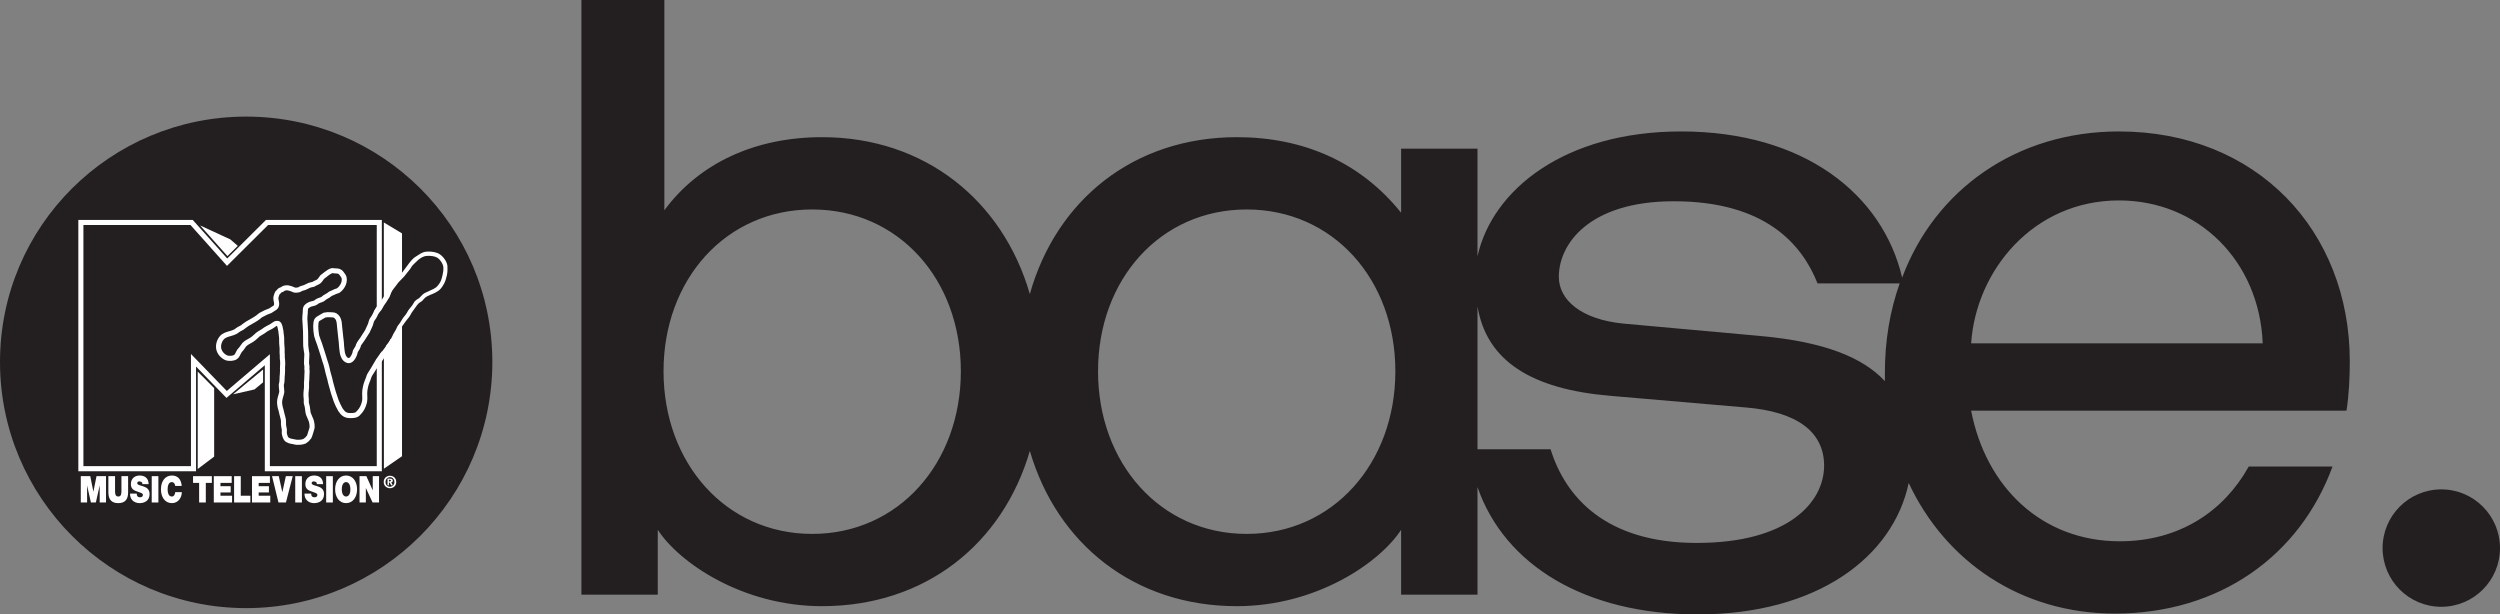
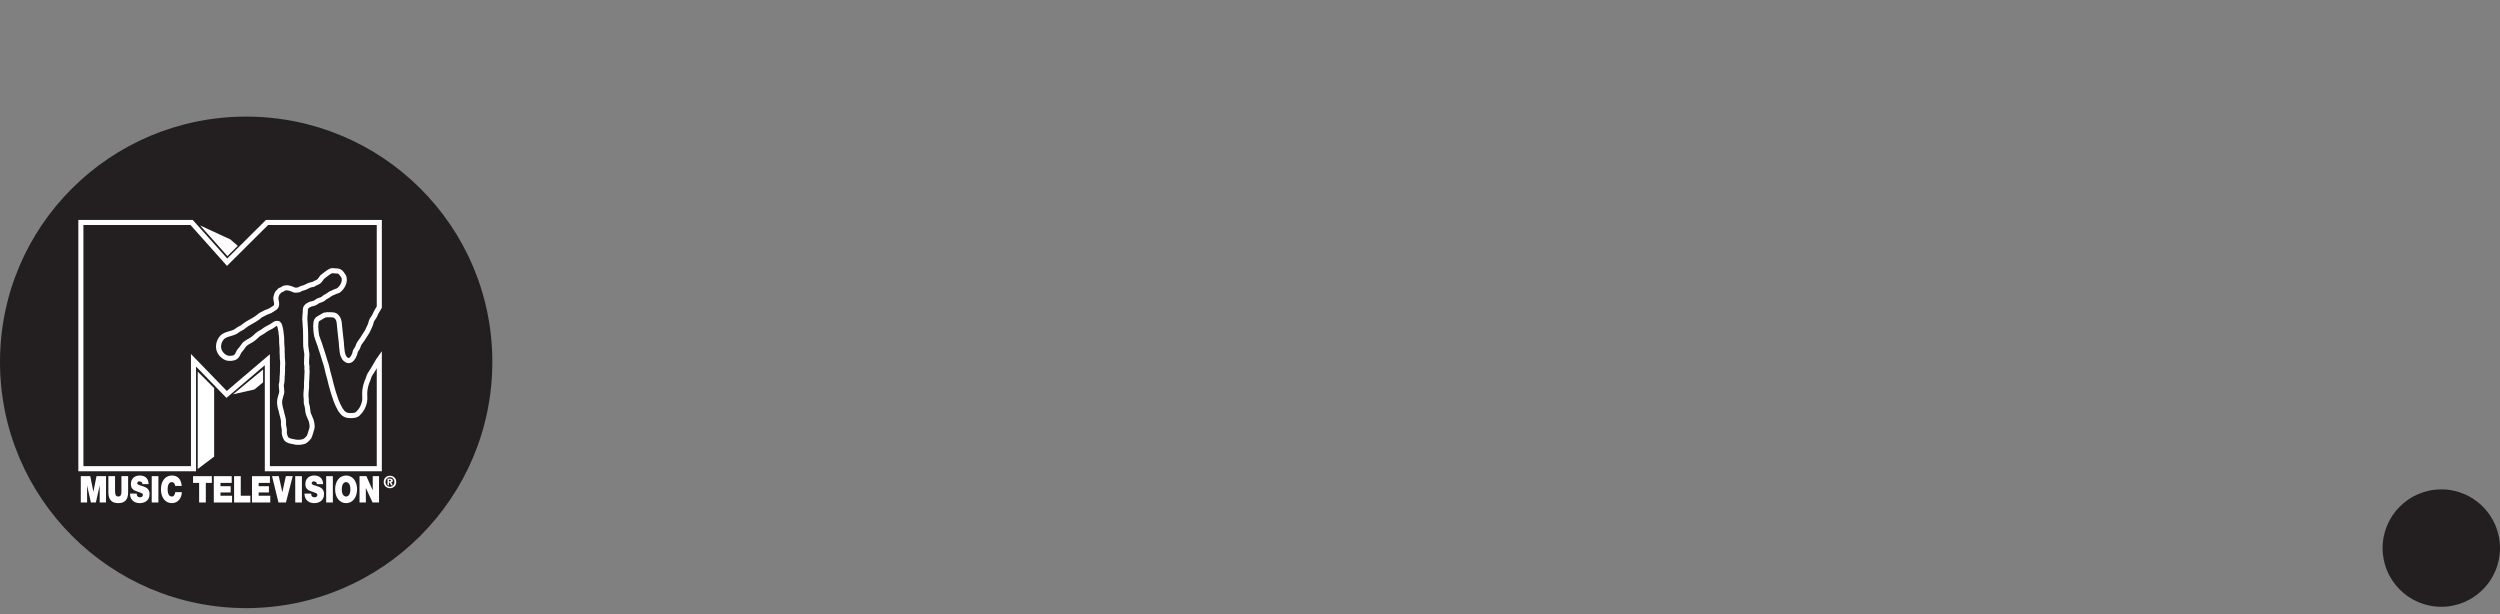
<svg xmlns="http://www.w3.org/2000/svg" version="1.0" width="620.095" height="152.394" id="svg2">
  <rect width="100%" height="100%" fill="#808080" stroke="none" />
  <defs id="defs4" />
  <g transform="translate(224.047,-354.142)" id="layer1">
    <g id="g3751">
      <path d="M -101.93,443.919 C -101.93,410.224 -129.294,383.065 -162.989,383.065 C -196.683,383.065 -224.047,410.224 -224.047,443.919 C -224.047,477.614 -196.683,504.978 -162.989,504.978 C -129.294,504.978 -101.93,477.614 -101.93,443.919" id="path4632" style="fill:#231f20;fill-opacity:1;fill-rule:nonzero;stroke:none" />
-       <path d="M 14.282,446.232 C 14.282,469.044 -1.197,486.572 -22.589,486.572 C -43.981,486.572 -59.467,469.044 -59.467,446.232 C -59.467,423.412 -43.981,406.097 -22.589,406.097 C -1.197,406.097 14.282,423.412 14.282,446.232 M 122.055,446.232 C 122.055,469.044 106.569,486.572 85.184,486.572 C 63.792,486.572 48.306,469.044 48.306,446.232 C 48.306,423.412 63.792,406.097 85.184,406.097 C 106.569,406.097 122.055,423.412 122.055,446.232 M 228.401,469.659 C 228.401,478.624 219.641,488.811 196.821,488.811 C 174.207,488.811 164.232,477.402 160.558,465.582 L 142.43,465.582 L 142.43,430.138 C 144.669,443.582 155.669,450.711 175.634,452.343 L 208.846,455.197 C 221.47,456.214 228.401,461.103 228.401,469.659 M 247.144,424.43 C 244.699,431.36 243.477,438.694 243.477,446.642 L 243.477,448.676 C 237.981,442.77 228.401,438.899 212.512,437.471 L 178.693,434.412 C 168.096,433.395 162.6,428.506 162.6,422.805 C 162.6,414.652 170.131,404.062 191.12,404.062 C 213.735,404.062 222.897,414.652 226.769,424.43 L 247.144,424.43 M 358.789,443.787 C 358.789,411.395 335.764,386.746 301.535,386.746 C 276.074,386.746 255.904,401.208 247.759,423.003 C 242.87,402.225 223.307,386.746 192.95,386.746 C 164.027,386.746 146.096,401.208 142.43,417.711 L 142.43,391.021 L 123.482,391.021 L 123.482,406.909 C 113.5,394.482 99.441,388.166 82.74,388.166 C 57.066,388.166 37.921,403.857 31.393,427.079 C 24.674,403.857 5.324,388.166 -20.145,388.166 C -36.853,388.166 -50.707,394.687 -59.263,406.302 L -59.263,354.142 L -79.835,354.142 L -79.835,501.641 L -60.895,501.641 L -60.895,485.554 C -55.596,493.7 -39.905,504.495 -20.145,504.495 C 5.521,504.495 24.674,489.016 31.393,465.992 C 38.126,489.016 57.271,504.495 82.74,504.495 C 102.5,504.495 118.183,493.7 123.482,485.554 L 123.482,501.641 L 142.43,501.641 L 142.43,474.957 C 149.148,494.315 169.121,506.537 197.026,506.537 C 226.769,506.537 245.512,492.273 249.383,473.94 C 258.553,493.495 277.296,506.332 300.518,506.332 C 326.389,506.332 346.362,492.068 354.507,469.863 L 333.722,469.863 C 327.619,480.863 316.612,488.401 301.74,488.401 C 282.383,488.401 268.536,474.957 264.869,456.009 L 357.969,456.009 C 358.584,452.138 358.789,447.659 358.789,443.787 M 337.191,439.301 L 264.869,439.301 C 266.092,421.173 280.348,403.857 301.535,403.857 C 321.303,403.857 336.379,418.934 337.191,439.301" id="path4634" style="fill:#231f20;fill-opacity:1;fill-rule:nonzero;stroke:none" />
      <path d="M -148.739,434.185 C -148.71,434.383 -148.6,436.191 -148.608,436.483 C -148.615,437.384 -148.556,438.372 -148.578,438.767 C -148.6,439.074 -148.564,440.113 -148.564,440.113 C -148.49,440.94 -148.308,441.841 -148.293,442.009 C -148.256,442.426 -148.41,444.029 -148.366,444.395 L -148.256,445.302 C -148.329,445.712 -148.212,446.224 -148.22,446.407 C -148.242,446.737 -148.256,447.117 -148.271,447.52 C -148.293,448.12 -148.315,448.735 -148.366,449.276 L -148.366,450.352 C -148.476,451.296 -148.586,452.277 -148.432,453.258 L -148.417,454.216 L -148.154,455.292 C -148.11,455.548 -148.022,456.697 -147.898,456.975 C -147.773,457.239 -147.276,458.417 -147.224,458.564 C -147.078,459.01 -146.858,460.086 -147.056,460.642 C -147.246,461.162 -147.539,462.398 -147.737,462.713 C -147.912,462.977 -148.176,463.13 -148.308,463.328 L -148.856,463.752 C -149.471,463.994 -150.554,464.155 -151.491,463.877 C -151.879,463.76 -152.457,463.796 -153.101,463.401 C -153.628,463.086 -153.811,462.208 -153.884,461.733 L -153.87,460.84 C -153.884,460.708 -154.082,459.837 -154.089,459.566 C -154.089,459.427 -154.038,458.842 -154.104,458.454 C -154.184,457.956 -154.426,457.144 -154.426,457.144 C -154.492,456.814 -154.667,456.097 -154.682,456.075 C -154.872,455.534 -154.967,455.014 -155.019,454.568 C -155.121,453.755 -154.916,453.075 -154.741,452.467 C -154.631,452.123 -154.536,451.794 -154.499,451.465 C -154.47,451.23 -154.653,450.111 -154.616,449.737 L -154.47,449.035 C -154.426,448.713 -154.419,447.864 -154.419,447.739 C -154.411,447.571 -154.301,446.861 -154.316,446.122 C -154.316,445.837 -154.345,445.529 -154.316,445.236 C -154.279,444.907 -154.243,444.087 -154.309,443.707 C -154.411,443.129 -154.367,442.602 -154.367,442.58 C -154.411,441.965 -154.448,441.328 -154.411,440.787 C -154.411,440.699 -154.514,439.777 -154.514,439.491 L -154.543,438.05 C -154.784,435.232 -155.165,434.69 -155.319,434.588 C -155.472,434.485 -155.882,434.493 -156.124,434.603 C -156.307,434.69 -156.775,435.1 -157.17,435.312 C -157.558,435.517 -158.283,435.854 -158.532,436.044 C -158.817,436.257 -159.293,436.623 -160.208,437.12 C -160.434,437.252 -160.61,437.464 -160.822,437.654 C -161.122,437.918 -161.686,438.489 -162.608,438.957 C -163.054,439.184 -163.457,439.447 -163.779,439.762 C -163.918,439.894 -164.408,440.721 -164.723,441.028 C -165.03,441.321 -165.221,441.731 -165.279,441.863 C -165.44,442.207 -165.616,442.594 -165.96,442.843 C -166.487,443.238 -167.629,443.312 -168.316,443.019 C -168.763,442.836 -169.641,442.243 -170.029,441.219 C -170.417,440.194 -170.095,438.884 -169.326,438.035 C -168.829,437.471 -168.038,437.252 -167.277,437.032 C -166.809,436.901 -166.362,436.776 -166.011,436.586 L -165.191,436.008 L -164.284,435.517 C -164.174,435.444 -163.523,434.873 -163.091,434.639 C -162.374,434.237 -161.803,433.915 -161.466,433.702 C -161.466,433.702 -160.478,433.146 -159.842,432.539 C -159.695,432.4 -159.08,432.173 -158.407,431.792 L -157.361,431.382 L -156.599,430.885 C -155.97,430.563 -155.655,430.168 -155.831,429.194 C -155.897,428.85 -155.999,428.506 -155.963,428.104 C -155.948,428.001 -155.802,427.386 -155.575,426.962 L -155.172,426.552 C -155.063,426.347 -154.704,426.172 -154.462,426.113 C -154.301,425.952 -153.95,425.776 -153.548,425.711 C -152.662,425.557 -151.528,426.208 -151.367,426.245 C -151.052,426.311 -150.525,426.267 -150.247,426.186 L -149.698,425.886 L -148.834,425.623 L -147.642,425.059 C -147.429,424.979 -146.939,424.891 -146.697,424.832 C -146.31,424.554 -145.585,424.327 -145.307,424.086 C -144.992,423.808 -144.568,423.149 -144.48,423.032 L -143.397,422.19 C -143.133,421.985 -142.541,421.568 -142.131,421.451 C -141.94,421.393 -141.37,421.51 -141.018,421.51 C -140.63,421.502 -140.081,421.532 -139.672,422.154 C -139.467,422.468 -139.123,422.783 -139.035,423.222 C -138.771,424.576 -139.781,425.915 -140.55,426.391 L -141.223,426.625 C -141.545,426.728 -141.875,426.962 -142.087,427.021 C -142.519,427.138 -142.731,427.438 -142.906,427.526 L -143.872,428.096 C -144.019,428.17 -144.26,428.514 -144.699,428.645 C -144.992,428.733 -145.607,428.909 -146.097,429.341 C -146.295,429.516 -147.122,429.685 -147.363,429.743 C -147.444,429.765 -148.505,430.204 -148.608,430.826 C -148.717,431.47 -148.63,431.646 -148.747,432.568 C -148.827,433.154 -148.783,433.834 -148.739,434.185" id="path4636" style="fill:#8ccb2c;fill-opacity:1;fill-rule:nonzero;stroke:none" />
      <path d="M -114.21,422.293 C -114.284,422.666 -114.503,423.603 -114.796,424.152 C -114.928,424.393 -115.454,425.154 -115.842,425.447 C -116.23,425.74 -116.786,426.018 -117.021,426.098 C -117.233,426.179 -118.301,426.677 -118.587,426.823 C -119.099,427.101 -119.377,427.416 -119.648,427.708 L -120.087,428.155 C -120.146,428.213 -121.09,428.601 -121.434,429.399 C -121.639,429.882 -122.583,430.885 -122.744,431.17 C -122.971,431.587 -123.315,432.217 -123.666,432.553 C -123.878,432.766 -124.134,433.19 -124.427,433.673 C -124.647,434.039 -124.903,434.456 -125.042,434.61 C -125.4,434.998 -125.613,435.503 -125.781,435.905 C -125.847,436.059 -126.44,436.908 -126.659,437.493 C -126.762,437.757 -127.274,438.613 -127.325,438.745 C -127.435,439.016 -128.094,439.66 -128.152,439.784 C -128.255,439.974 -128.335,440.238 -128.423,440.509 C -128.503,440.757 -130.114,443.509 -130.187,443.641 C -130.311,443.831 -131.27,445.471 -131.489,445.859 L -131.833,446.4 C -132.119,446.832 -132.419,447.286 -132.565,447.835 C -132.653,448.179 -132.924,448.749 -132.939,448.801 C -133.312,449.723 -133.465,450.718 -133.502,450.996 C -133.561,451.45 -133.546,451.911 -133.524,452.365 C -133.502,452.848 -133.487,453.302 -133.568,453.704 C -133.714,454.451 -134.007,455.19 -134.388,455.775 C -134.49,455.936 -134.856,456.434 -135.288,456.836 C -135.602,457.129 -136.115,457.246 -137.059,457.254 C -138.34,457.261 -138.889,456.785 -139.562,455.79 C -139.672,455.629 -139.891,455.212 -140.155,454.648 C -140.491,453.924 -140.769,453.265 -141.011,452.401 C -141.091,452.138 -141.194,451.852 -141.296,451.567 C -141.399,451.26 -141.64,450.403 -141.662,450.264 L -142.006,449.013 C -142.123,448.405 -142.284,447.835 -142.438,447.286 C -142.599,446.715 -142.753,446.181 -142.848,445.624 C -142.943,445.09 -143.228,444.234 -143.433,443.612 C -143.433,443.612 -143.836,442.338 -143.96,441.892 C -144.136,441.277 -144.707,439.579 -144.707,439.579 C -144.926,439.001 -145.424,437.647 -145.468,437.428 C -145.768,435.664 -145.761,434.244 -145.446,433.629 C -145.307,433.344 -144.817,433.073 -144.429,432.853 L -143.514,432.327 C -143.111,432.217 -142.438,432.187 -141.875,432.246 C -141.801,432.253 -141.106,432.261 -140.857,432.436 C -139.928,433.08 -139.862,433.922 -139.737,435.437 C -139.737,435.437 -139.576,437.076 -139.496,437.691 C -139.437,438.145 -139.386,438.613 -139.335,439.074 C -139.298,439.396 -139.284,439.748 -139.269,440.084 C -139.247,440.692 -139.042,441.848 -139.042,441.848 C -138.83,442.551 -138.632,443.217 -137.813,443.561 C -137.593,443.648 -137.337,443.634 -137.095,443.502 C -136.539,443.202 -136.027,442.302 -135.837,441.255 L -135.661,440.955 C -135.463,440.684 -135.2,440.318 -135.068,439.704 C -135.024,439.55 -134.651,439.038 -134.424,438.73 C -134.205,438.416 -133.985,438.115 -133.861,437.896 L -132.887,436.374 C -132.887,436.374 -132.536,435.576 -132.382,435.276 C -132.229,434.976 -132.09,434.61 -132.082,434.551 C -132.002,434.237 -131.848,433.585 -131.541,433.227 C -131.131,432.736 -130.677,431.624 -130.648,431.58 C -130.553,431.382 -130.253,430.885 -129.996,430.46 C -129.499,429.875 -128.43,428.587 -128.306,428.418 C -128.152,428.221 -127.823,427.73 -127.53,427.299 C -127.347,427.028 -126.842,426.362 -126.681,426.194 C -126.52,426.033 -125.357,424.459 -125.174,424.225 C -125.1,424.122 -124.617,423.632 -124.325,423.339 C -123.929,422.937 -123.783,422.79 -123.732,422.717 C -123.498,422.41 -123.241,422.102 -123,421.802 C -122.751,421.51 -122.502,421.202 -122.261,420.888 L -121.814,420.178 C -121.566,419.841 -120.329,418.692 -120.292,418.663 C -119.714,418.194 -119.077,417.726 -118.14,417.645 C -117.123,417.558 -116.025,417.755 -115.484,418.121 C -114.715,418.641 -114.064,419.695 -114.027,420.47 C -113.998,421.217 -114.049,421.517 -114.21,422.293" id="path4638" style="fill:#231f20;fill-opacity:1;fill-rule:nonzero;stroke:none" />
      <path d="M -175.006,446.305 L -175.006,470.471 L -170.929,467.397 L -170.929,450.418 L -175.006,446.305 z" id="path4640" style="fill:#ffffff;fill-opacity:1;fill-rule:nonzero;stroke:none" />
      <path d="M -166.245,451.948 L -160.939,450.74 L -158.795,448.976 L -158.795,445.793 L -166.245,451.948 z" id="path4642" style="fill:#ffffff;fill-opacity:1;fill-rule:nonzero;stroke:none" />
      <path d="M -166.911,413.525 L -174.413,410.063 L -167.629,417.66 L -165.067,415.128 L -166.911,413.525 z" id="path4644" style="fill:#ffffff;fill-opacity:1;fill-rule:nonzero;stroke:none" />
      <path d="M -129.967,430.307 C -130.245,430.753 -130.589,431.338 -130.699,431.551 C -130.721,431.602 -131.175,432.707 -131.592,433.197 C -131.899,433.563 -132.053,434.215 -132.126,434.522 C -132.141,434.581 -132.273,434.947 -132.434,435.247 C -132.58,435.547 -132.939,436.344 -132.939,436.344 L -133.912,437.867 C -134.036,438.094 -134.249,438.386 -134.475,438.694 C -134.695,439.008 -135.076,439.528 -135.112,439.674 C -135.251,440.289 -135.515,440.662 -135.705,440.933 L -135.881,441.226 C -136.078,442.272 -136.583,443.173 -137.147,443.48 C -137.388,443.604 -137.637,443.626 -137.864,443.531 C -138.676,443.187 -138.881,442.521 -139.093,441.826 C -139.093,441.826 -139.291,440.662 -139.32,440.055 C -139.335,439.718 -139.35,439.367 -139.386,439.052 C -139.43,438.584 -139.489,438.115 -139.547,437.662 C -139.62,437.047 -139.789,435.415 -139.789,435.415 C -139.906,433.893 -139.972,433.058 -140.901,432.407 C -141.157,432.231 -141.853,432.224 -141.926,432.217 C -142.489,432.158 -143.163,432.195 -143.558,432.297 L -144.473,432.824 C -144.868,433.044 -145.358,433.315 -145.497,433.593 C -145.805,434.215 -145.812,435.642 -145.512,437.398 C -145.475,437.618 -144.97,438.972 -144.758,439.557 C -144.758,439.557 -144.187,441.248 -144.012,441.863 C -143.88,442.316 -143.485,443.582 -143.485,443.582 C -143.272,444.212 -142.987,445.061 -142.899,445.595 C -142.804,446.151 -142.65,446.686 -142.489,447.256 C -142.328,447.805 -142.167,448.376 -142.05,448.991 L -141.714,450.235 C -141.692,450.374 -141.45,451.238 -141.34,451.545 C -141.238,451.823 -141.135,452.109 -141.062,452.372 C -140.821,453.236 -140.543,453.894 -140.206,454.619 C -139.942,455.182 -139.723,455.6 -139.613,455.761 C -138.932,456.763 -138.384,457.232 -137.11,457.224 C -136.166,457.224 -135.654,457.1 -135.339,456.807 C -134.907,456.412 -134.541,455.907 -134.439,455.746 C -134.051,455.16 -133.758,454.421 -133.612,453.675 C -133.539,453.272 -133.553,452.818 -133.575,452.335 C -133.59,451.889 -133.605,451.421 -133.546,450.967 C -133.509,450.689 -133.363,449.701 -132.99,448.771 C -132.968,448.72 -132.704,448.149 -132.617,447.805 C -132.47,447.256 -132.17,446.81 -131.877,446.371 L -131.533,445.829 C -131.321,445.441 -130.362,443.802 -130.231,443.612 L -129.967,443.238 L -129.967,470.398 L -157.734,470.398 L -157.734,443.37 L -167.833,451.977 L -176.052,443.495 L -176.052,470.398 L -203.987,470.398 L -203.987,409.324 L -176.521,409.324 L -167.716,419.175 L -157.814,409.324 L -129.967,409.324 L -129.967,430.307 z" id="path4646" style="fill:none;stroke:#ffffff;stroke-width:1.259;stroke-linecap:butt;stroke-linejoin:miter;stroke-miterlimit:4;stroke-dasharray:none;stroke-opacity:1" />
      <path d="M -138.691,423.061 C -138.771,422.622 -139.115,422.307 -139.32,421.993 C -139.73,421.371 -140.286,421.349 -140.674,421.349 C -141.018,421.349 -141.589,421.232 -141.779,421.29 C -142.189,421.407 -142.782,421.824 -143.045,422.029 L -144.129,422.871 C -144.216,422.988 -144.641,423.647 -144.956,423.925 C -145.234,424.166 -145.958,424.401 -146.346,424.671 C -146.588,424.73 -147.078,424.818 -147.29,424.898 L -148.483,425.462 L -149.347,425.725 L -149.896,426.025 C -150.174,426.106 -150.708,426.15 -151.015,426.084 C -151.184,426.047 -152.318,425.396 -153.204,425.55 C -153.606,425.615 -153.95,425.791 -154.118,425.952 C -154.36,426.011 -154.719,426.186 -154.821,426.391 L -155.224,426.801 C -155.458,427.225 -155.604,427.84 -155.611,427.935 C -155.648,428.345 -155.546,428.689 -155.48,429.033 C -155.304,430.007 -155.619,430.402 -156.248,430.724 L -157.009,431.214 L -158.063,431.631 C -158.729,432.012 -159.344,432.239 -159.49,432.378 C -160.134,432.985 -161.122,433.541 -161.122,433.541 C -161.459,433.754 -162.023,434.068 -162.74,434.471 C -163.172,434.72 -163.823,435.283 -163.933,435.356 L -164.84,435.847 L -165.667,436.418 C -166.011,436.615 -166.458,436.74 -166.933,436.879 C -167.687,437.091 -168.477,437.318 -168.982,437.874 C -169.744,438.723 -170.066,440.04 -169.678,441.058 C -169.297,442.082 -168.412,442.675 -167.973,442.858 C -167.277,443.151 -166.136,443.077 -165.609,442.682 C -165.272,442.433 -165.089,442.046 -164.935,441.702 C -164.877,441.57 -164.679,441.16 -164.372,440.86 C -164.057,440.553 -163.567,439.733 -163.428,439.601 C -163.106,439.286 -162.71,439.023 -162.257,438.796 C -161.342,438.335 -160.771,437.764 -160.471,437.493 C -160.259,437.303 -160.09,437.091 -159.856,436.966 C -158.941,436.469 -158.473,436.103 -158.18,435.883 C -157.939,435.7 -157.207,435.356 -156.826,435.151 C -156.424,434.939 -155.955,434.529 -155.772,434.449 C -155.531,434.332 -155.121,434.324 -154.967,434.427 C -154.814,434.529 -154.433,435.071 -154.192,437.881 L -154.17,439.33 C -154.162,439.616 -154.06,440.538 -154.067,440.626 C -154.097,441.167 -154.067,441.811 -154.023,442.419 C -154.016,442.441 -154.06,442.968 -153.957,443.546 C -153.899,443.926 -153.928,444.746 -153.965,445.075 C -154.001,445.376 -153.965,445.676 -153.965,445.961 C -153.95,446.7 -154.06,447.41 -154.067,447.578 C -154.067,447.71 -154.082,448.552 -154.126,448.874 L -154.272,449.576 C -154.309,449.95 -154.126,451.069 -154.148,451.304 C -154.184,451.633 -154.287,451.962 -154.389,452.306 C -154.572,452.914 -154.777,453.594 -154.675,454.407 C -154.616,454.853 -154.521,455.38 -154.331,455.914 C -154.323,455.936 -154.14,456.646 -154.075,456.983 C -154.075,456.983 -153.833,457.795 -153.753,458.285 C -153.687,458.681 -153.745,459.266 -153.738,459.398 C -153.738,459.676 -153.54,460.547 -153.518,460.679 L -153.533,461.571 C -153.46,462.047 -153.277,462.925 -152.75,463.24 C -152.106,463.635 -151.528,463.599 -151.14,463.716 C -150.203,463.994 -149.12,463.833 -148.512,463.591 L -147.956,463.167 C -147.832,462.969 -147.568,462.816 -147.393,462.545 C -147.188,462.237 -146.902,461.001 -146.705,460.481 C -146.507,459.932 -146.727,458.849 -146.88,458.403 C -146.924,458.264 -147.422,457.085 -147.546,456.814 C -147.671,456.536 -147.766,455.387 -147.81,455.131 L -148.073,454.055 L -148.081,453.097 C -148.234,452.116 -148.125,451.143 -148.015,450.191 L -148.022,449.115 C -147.964,448.574 -147.942,447.959 -147.927,447.359 C -147.905,446.956 -147.898,446.576 -147.876,446.246 C -147.861,446.063 -147.986,445.558 -147.905,445.141 L -148.022,444.234 C -148.059,443.875 -147.905,442.265 -147.942,441.848 C -147.956,441.687 -148.139,440.779 -148.212,439.952 C -148.212,439.952 -148.249,438.906 -148.234,438.606 C -148.205,438.211 -148.264,437.223 -148.256,436.322 C -148.256,436.03 -148.359,434.222 -148.388,434.024 C -148.439,433.673 -148.476,432.992 -148.403,432.407 C -148.278,431.485 -148.366,431.309 -148.264,430.665 C -148.154,430.043 -147.1,429.604 -147.012,429.582 C -146.771,429.523 -145.951,429.355 -145.746,429.18 C -145.256,428.748 -144.641,428.572 -144.348,428.484 C -143.909,428.353 -143.668,428.016 -143.529,427.935 L -142.555,427.365 C -142.379,427.277 -142.167,426.977 -141.735,426.86 C -141.523,426.808 -141.194,426.574 -140.879,426.464 L -140.199,426.237 C -139.43,425.754 -138.42,424.415 -138.691,423.061" id="path4648" style="fill:#231f20;fill-opacity:1;fill-rule:nonzero;stroke:none" />
      <path d="M -138.691,423.061 C -138.771,422.622 -139.115,422.307 -139.32,421.993 C -139.73,421.371 -140.286,421.349 -140.674,421.349 C -141.018,421.349 -141.589,421.232 -141.779,421.29 C -142.189,421.407 -142.782,421.824 -143.045,422.029 L -144.129,422.871 C -144.216,422.988 -144.641,423.647 -144.956,423.925 C -145.234,424.166 -145.958,424.401 -146.346,424.671 C -146.588,424.73 -147.078,424.818 -147.29,424.898 L -148.483,425.462 L -149.347,425.725 L -149.896,426.025 C -150.174,426.106 -150.708,426.15 -151.015,426.084 C -151.184,426.047 -152.318,425.396 -153.204,425.55 C -153.606,425.615 -153.95,425.791 -154.118,425.952 C -154.36,426.011 -154.719,426.186 -154.821,426.391 L -155.224,426.801 C -155.458,427.225 -155.604,427.84 -155.611,427.935 C -155.648,428.345 -155.546,428.689 -155.48,429.033 C -155.304,430.007 -155.619,430.402 -156.248,430.724 L -157.009,431.214 L -158.063,431.631 C -158.729,432.012 -159.344,432.239 -159.49,432.378 C -160.134,432.985 -161.122,433.541 -161.122,433.541 C -161.459,433.754 -162.023,434.068 -162.74,434.471 C -163.172,434.72 -163.823,435.283 -163.933,435.356 L -164.84,435.847 L -165.667,436.418 C -166.011,436.615 -166.458,436.74 -166.933,436.879 C -167.687,437.091 -168.477,437.318 -168.982,437.874 C -169.744,438.723 -170.066,440.04 -169.678,441.058 C -169.297,442.082 -168.412,442.675 -167.973,442.858 C -167.277,443.151 -166.136,443.077 -165.609,442.682 C -165.272,442.433 -165.089,442.046 -164.935,441.702 C -164.877,441.57 -164.679,441.16 -164.372,440.86 C -164.057,440.553 -163.567,439.733 -163.428,439.601 C -163.106,439.286 -162.71,439.023 -162.257,438.796 C -161.342,438.335 -160.771,437.764 -160.471,437.493 C -160.259,437.303 -160.09,437.091 -159.856,436.966 C -158.941,436.469 -158.473,436.103 -158.18,435.883 C -157.939,435.7 -157.207,435.356 -156.826,435.151 C -156.424,434.939 -155.955,434.529 -155.772,434.449 C -155.531,434.332 -155.121,434.324 -154.967,434.427 C -154.814,434.529 -154.433,435.071 -154.192,437.881 L -154.17,439.33 C -154.162,439.616 -154.06,440.538 -154.067,440.626 C -154.097,441.167 -154.067,441.811 -154.023,442.419 C -154.016,442.441 -154.06,442.968 -153.957,443.546 C -153.899,443.926 -153.928,444.746 -153.965,445.075 C -154.001,445.376 -153.965,445.676 -153.965,445.961 C -153.95,446.7 -154.06,447.41 -154.067,447.578 C -154.067,447.71 -154.082,448.552 -154.126,448.874 L -154.272,449.576 C -154.309,449.95 -154.126,451.069 -154.148,451.304 C -154.184,451.633 -154.287,451.962 -154.389,452.306 C -154.572,452.914 -154.777,453.594 -154.675,454.407 C -154.616,454.853 -154.521,455.38 -154.331,455.914 C -154.323,455.936 -154.14,456.646 -154.075,456.983 C -154.075,456.983 -153.833,457.795 -153.753,458.285 C -153.687,458.681 -153.745,459.266 -153.738,459.398 C -153.738,459.676 -153.54,460.547 -153.518,460.679 L -153.533,461.571 C -153.46,462.047 -153.277,462.925 -152.75,463.24 C -152.106,463.635 -151.528,463.599 -151.14,463.716 C -150.203,463.994 -149.12,463.833 -148.512,463.591 L -147.956,463.167 C -147.832,462.969 -147.568,462.816 -147.393,462.545 C -147.188,462.237 -146.902,461.001 -146.705,460.481 C -146.507,459.932 -146.727,458.849 -146.88,458.403 C -146.924,458.264 -147.422,457.085 -147.546,456.814 C -147.671,456.536 -147.766,455.387 -147.81,455.131 L -148.073,454.055 L -148.081,453.097 C -148.234,452.116 -148.125,451.143 -148.015,450.191 L -148.022,449.115 C -147.964,448.574 -147.942,447.959 -147.927,447.359 C -147.905,446.956 -147.898,446.576 -147.876,446.246 C -147.861,446.063 -147.986,445.558 -147.905,445.141 L -148.022,444.234 C -148.059,443.875 -147.905,442.265 -147.942,441.848 C -147.956,441.687 -148.139,440.779 -148.212,439.952 C -148.212,439.952 -148.249,438.906 -148.234,438.606 C -148.205,438.211 -148.264,437.223 -148.256,436.322 C -148.256,436.03 -148.359,434.222 -148.388,434.024 C -148.439,433.673 -148.476,432.992 -148.403,432.407 C -148.278,431.485 -148.366,431.309 -148.264,430.665 C -148.154,430.043 -147.1,429.604 -147.012,429.582 C -146.771,429.523 -145.951,429.355 -145.746,429.18 C -145.256,428.748 -144.641,428.572 -144.348,428.484 C -143.909,428.353 -143.668,428.016 -143.529,427.935 L -142.555,427.365 C -142.379,427.277 -142.167,426.977 -141.735,426.86 C -141.523,426.808 -141.194,426.574 -140.879,426.464 L -140.199,426.237 C -139.43,425.754 -138.42,424.415 -138.691,423.061 z" id="path4650" style="fill:none;stroke:#ffffff;stroke-width:1.259;stroke-linecap:butt;stroke-linejoin:miter;stroke-miterlimit:4;stroke-dasharray:none;stroke-opacity:1" />
-       <path d="M -128.833,428.96 L -128.357,428.396 C -128.203,428.192 -127.874,427.701 -127.581,427.269 C -127.398,427.006 -126.886,426.333 -126.725,426.164 C -126.571,426.003 -125.4,424.43 -125.225,424.196 C -125.152,424.1 -124.669,423.61 -124.376,423.317 C -123.981,422.915 -123.834,422.761 -123.776,422.695 C -123.542,422.381 -123.293,422.073 -123.044,421.773 C -122.802,421.48 -122.553,421.173 -122.312,420.858 L -121.866,420.148 C -121.609,419.812 -120.373,418.67 -120.336,418.633 C -119.765,418.165 -119.121,417.697 -118.192,417.616 C -117.167,417.528 -116.077,417.726 -115.535,418.092 C -114.767,418.612 -114.115,419.665 -114.079,420.441 C -114.042,421.188 -114.101,421.495 -114.254,422.263 C -114.335,422.637 -114.547,423.574 -114.847,424.122 C -114.979,424.364 -115.498,425.125 -115.894,425.425 C -116.274,425.711 -116.83,425.989 -117.072,426.069 C -117.284,426.15 -118.345,426.647 -118.631,426.794 C -119.143,427.072 -119.428,427.386 -119.692,427.687 L -120.131,428.126 C -120.197,428.184 -121.141,428.572 -121.478,429.37 C -121.69,429.853 -122.634,430.855 -122.788,431.148 C -123.015,431.558 -123.366,432.187 -123.71,432.531 C -123.922,432.736 -124.178,433.161 -124.478,433.644 C -124.698,434.017 -124.947,434.427 -125.093,434.581 C -125.452,434.969 -125.664,435.466 -125.832,435.876 C -125.898,436.037 -126.484,436.879 -126.71,437.464 C -126.806,437.728 -127.318,438.584 -127.376,438.716 C -127.479,438.994 -128.138,439.63 -128.203,439.755 C -128.299,439.945 -128.386,440.209 -128.474,440.479 C -128.555,440.728 -128.752,441.219 -128.826,441.35 L -128.826,470.398 L -124.332,467.302 L -124.332,435.122 C -124.164,434.844 -123.066,433.351 -122.963,433.256 C -122.532,432.831 -122.144,432.085 -121.888,431.624 C -121.807,431.478 -120.98,430.336 -120.651,429.904 C -120.453,429.633 -120.27,429.48 -120.138,429.326 L -119.341,428.784 L -118.88,428.265 C -118.638,427.994 -118.426,427.811 -118.038,427.606 C -117.753,427.452 -116.75,427.035 -116.603,426.984 C -116.26,426.867 -115.586,426.472 -115.147,426.15 C -114.554,425.703 -113.976,424.649 -113.888,424.481 C -113.544,423.852 -113.31,422.915 -113.2,422.403 C -113.039,421.612 -113.025,421.071 -113.061,420.222 C -113.105,419.175 -113.983,417.872 -114.979,417.199 C -115.681,416.716 -117.028,416.445 -118.265,416.555 C -119.436,416.657 -120.087,417.309 -120.812,417.726 C -121.675,418.216 -122.349,419.138 -122.649,419.534 L -123.139,420.192 C -123.322,420.441 -124.134,421.546 -124.332,421.788 L -124.332,412.032 L -128.84,409.324 L -128.833,428.96" id="path4652" style="fill:#ffffff;fill-opacity:1;fill-rule:nonzero;stroke:none" />
      <path d="M -204.009,472.249 L -201.66,472.249 L -200.891,476.092 L -200.877,476.092 L -200.108,472.249 L -197.752,472.249 L -197.752,478.777 L -199.318,478.777 L -199.318,474.591 L -199.333,474.591 L -200.269,478.777 L -201.499,478.777 L -202.436,474.591 L -202.443,474.591 L -202.443,478.777 L -204.009,478.777 L -204.009,472.249 z" id="path4654" style="fill:#ffffff;fill-opacity:1;fill-rule:nonzero;stroke:none" />
      <path d="M -192.27,476.253 C -192.27,478.06 -193.075,478.938 -194.715,478.938 C -196.354,478.938 -197.166,478.06 -197.166,476.253 L -197.166,472.249 L -195.512,472.249 L -195.512,475.806 C -195.512,476.472 -195.512,477.299 -194.707,477.299 C -193.924,477.299 -193.924,476.472 -193.924,475.806 L -193.924,472.249 L -192.27,472.249 L -192.27,476.253" id="path4656" style="fill:#ffffff;fill-opacity:1;fill-rule:nonzero;stroke:none" />
      <path d="M -190.14,476.582 L -190.075,477.014 C -189.957,477.402 -189.599,477.489 -189.292,477.489 C -189.013,477.489 -188.604,477.38 -188.604,476.897 C -188.604,476.553 -188.838,476.465 -189.76,476.143 C -190.616,475.85 -191.582,475.565 -191.582,474.247 C -191.582,472.74 -190.521,472.088 -189.416,472.088 C -188.252,472.088 -187.22,472.63 -187.176,474.218 L -188.743,474.218 C -188.706,473.976 -188.801,473.808 -188.933,473.698 L -189.423,473.537 C -189.65,473.537 -190.016,473.611 -190.016,473.976 C -189.987,474.445 -189.218,474.54 -188.457,474.796 C -187.703,475.052 -186.95,475.484 -186.95,476.684 C -186.95,478.382 -188.238,478.938 -189.431,478.938 C -190.038,478.938 -191.78,478.668 -191.794,476.582 L -190.14,476.582" id="path4658" style="fill:#ffffff;fill-opacity:1;fill-rule:nonzero;stroke:none" />
      <path d="M -186.415,472.249 L -184.761,472.249 L -184.761,478.777 L -186.415,478.777 L -186.415,472.249 z" id="path4660" style="fill:#ffffff;fill-opacity:1;fill-rule:nonzero;stroke:none" />
      <path d="M -180.582,474.679 C -180.612,474.445 -180.765,473.72 -181.446,473.72 C -182.222,473.72 -182.471,474.635 -182.471,475.513 C -182.471,476.392 -182.222,477.299 -181.446,477.299 C -180.89,477.299 -180.67,476.831 -180.575,476.216 L -178.95,476.216 C -178.95,477.533 -179.829,478.938 -181.402,478.938 C -183.137,478.938 -184.125,477.438 -184.125,475.513 C -184.125,473.45 -183.056,472.088 -181.402,472.088 C -179.924,472.096 -179.111,473.04 -178.972,474.679 L -180.582,474.679" id="path4662" style="fill:#ffffff;fill-opacity:1;fill-rule:nonzero;stroke:none" />
      <path d="M -174.654,473.918 L -176.162,473.918 L -176.162,472.249 L -171.5,472.249 L -171.5,473.918 L -173,473.918 L -173,478.777 L -174.654,478.777 L -174.654,473.918 z" id="path4664" style="fill:#ffffff;fill-opacity:1;fill-rule:nonzero;stroke:none" />
      <path d="M -171.017,472.249 L -166.575,472.249 L -166.575,473.918 L -169.363,473.918 L -169.363,474.738 L -166.831,474.738 L -166.831,476.289 L -169.363,476.289 L -169.363,477.101 L -166.487,477.101 L -166.487,478.777 L -171.017,478.777 L -171.017,472.249 z" id="path4666" style="fill:#ffffff;fill-opacity:1;fill-rule:nonzero;stroke:none" />
      <path d="M -165.982,472.249 L -164.328,472.249 L -164.328,477.101 L -161.949,477.101 L -161.949,478.777 L -165.982,478.777 L -165.982,472.249 z" id="path4668" style="fill:#ffffff;fill-opacity:1;fill-rule:nonzero;stroke:none" />
      <path d="M -161.54,472.249 L -157.097,472.249 L -157.097,473.918 L -159.886,473.918 L -159.886,474.738 L -157.346,474.738 L -157.346,476.289 L -159.886,476.289 L -159.886,477.101 L -157.009,477.101 L -157.009,478.777 L -161.54,478.777 L -161.54,472.249 z" id="path4670" style="fill:#ffffff;fill-opacity:1;fill-rule:nonzero;stroke:none" />
      <path d="M -153.123,478.777 L -154.975,478.777 L -156.57,472.249 L -154.902,472.249 L -154.023,476.209 L -154.009,476.209 L -153.145,472.249 L -151.44,472.249 L -153.123,478.777 z" id="path4672" style="fill:#ffffff;fill-opacity:1;fill-rule:nonzero;stroke:none" />
      <path d="M -150.818,472.249 L -149.164,472.249 L -149.164,478.777 L -150.818,478.777 L -150.818,472.249 z" id="path4674" style="fill:#ffffff;fill-opacity:1;fill-rule:nonzero;stroke:none" />
      <path d="M -146.866,476.582 L -146.807,477.014 C -146.683,477.402 -146.324,477.489 -146.017,477.489 C -145.746,477.489 -145.329,477.38 -145.329,476.897 C -145.329,476.553 -145.563,476.465 -146.493,476.143 C -147.341,475.85 -148.308,475.565 -148.308,474.247 C -148.308,472.74 -147.246,472.088 -146.141,472.088 C -144.978,472.088 -143.946,472.63 -143.902,474.218 L -145.468,474.218 C -145.439,473.976 -145.526,473.808 -145.666,473.698 L -146.149,473.537 C -146.375,473.537 -146.749,473.611 -146.749,473.976 C -146.712,474.445 -145.951,474.54 -145.19,474.796 C -144.429,475.052 -143.675,475.484 -143.675,476.684 C -143.675,478.382 -144.963,478.938 -146.156,478.938 C -146.771,478.938 -148.505,478.668 -148.52,476.582 L -146.866,476.582" id="path4676" style="fill:#ffffff;fill-opacity:1;fill-rule:nonzero;stroke:none" />
      <path d="M -143.141,472.249 L -141.487,472.249 L -141.487,478.777 L -143.141,478.777 L -143.141,472.249 z" id="path4678" style="fill:#ffffff;fill-opacity:1;fill-rule:nonzero;stroke:none" />
      <path d="M -138.208,477.299 C -138.625,477.299 -139.269,476.962 -139.269,475.513 C -139.269,474.057 -138.625,473.72 -138.208,473.72 C -137.783,473.72 -137.139,474.057 -137.139,475.513 C -137.139,476.962 -137.783,477.299 -138.208,477.299 M -138.208,472.088 C -139.84,472.088 -140.923,473.515 -140.923,475.513 C -140.923,477.504 -139.84,478.938 -138.208,478.938 C -136.569,478.938 -135.478,477.504 -135.478,475.513 C -135.478,473.515 -136.569,472.088 -138.208,472.088" id="path4680" style="fill:#ffffff;fill-opacity:1;fill-rule:nonzero;stroke:none" />
      <path d="M -134.871,472.249 L -133.173,472.249 L -131.607,475.74 L -131.592,475.74 L -131.592,472.249 L -130.033,472.249 L -130.033,478.777 L -131.636,478.777 L -133.29,475.206 L -133.304,475.206 L -133.304,478.777 L -134.871,478.777 L -134.871,472.249 z" id="path4682" style="fill:#ffffff;fill-opacity:1;fill-rule:nonzero;stroke:none" />
      <path d="M -127.259,473.545 L -127.574,473.545 L -127.574,473.142 L -127.325,473.142 L -127.003,473.325 L -127.259,473.545 z M -127.025,473.793 C -126.806,473.779 -126.623,473.669 -126.623,473.362 C -126.623,472.981 -126.879,472.857 -127.303,472.857 L -127.925,472.857 L -127.925,474.525 L -127.574,474.525 L -127.574,473.823 L -127.406,473.823 L -127.018,474.525 L -126.601,474.525 L -127.025,473.793" id="path4684" style="fill:#ffffff;fill-opacity:1;fill-rule:nonzero;stroke:none" />
      <path d="M -127.318,474.877 L -127.318,474.877 C -127.925,474.877 -128.423,474.408 -128.423,473.691 C -128.423,472.981 -127.925,472.505 -127.318,472.505 C -126.718,472.505 -126.213,472.981 -126.213,473.691 C -126.213,474.408 -126.718,474.877 -127.318,474.877 M -127.318,472.147 C -128.138,472.147 -128.869,472.718 -128.869,473.691 C -128.869,474.664 -128.138,475.235 -127.318,475.235 C -126.498,475.235 -125.766,474.664 -125.766,473.691 C -125.766,472.718 -126.498,472.147 -127.318,472.147" id="path4686" style="fill:#ffffff;fill-opacity:1;fill-rule:nonzero;stroke:none" />
-       <path d="M -126.593,438.467 C -126.945,439.279 -127.633,440.179 -127.633,440.179 C -127.859,440.509 -128.255,441.021 -128.76,441.672 C -129.067,442.068 -129.44,442.843 -129.513,442.953 L -130.157,443.765 M -127.047,425.154 C -127.398,425.967 -127.969,427.474 -127.969,427.474 C -128.196,427.796 -128.599,428.587 -129.096,429.231 C -129.404,429.626 -129.777,430.402 -129.85,430.511 L -130.699,431.551" id="path4688" style="fill:none;stroke:#ffffff;stroke-width:1.259;stroke-linecap:butt;stroke-linejoin:miter;stroke-miterlimit:4;stroke-dasharray:none;stroke-opacity:1" />
      <path d="M 366.927,490.092 C 366.927,482.049 373.44,475.528 381.483,475.528 C 389.527,475.528 396.047,482.049 396.047,490.092 C 396.047,498.128 389.527,504.649 381.483,504.649 C 373.44,504.649 366.927,498.128 366.927,490.092" id="path4690" style="fill:#231f20;fill-opacity:1;fill-rule:nonzero;stroke:none" />
    </g>
  </g>
</svg>